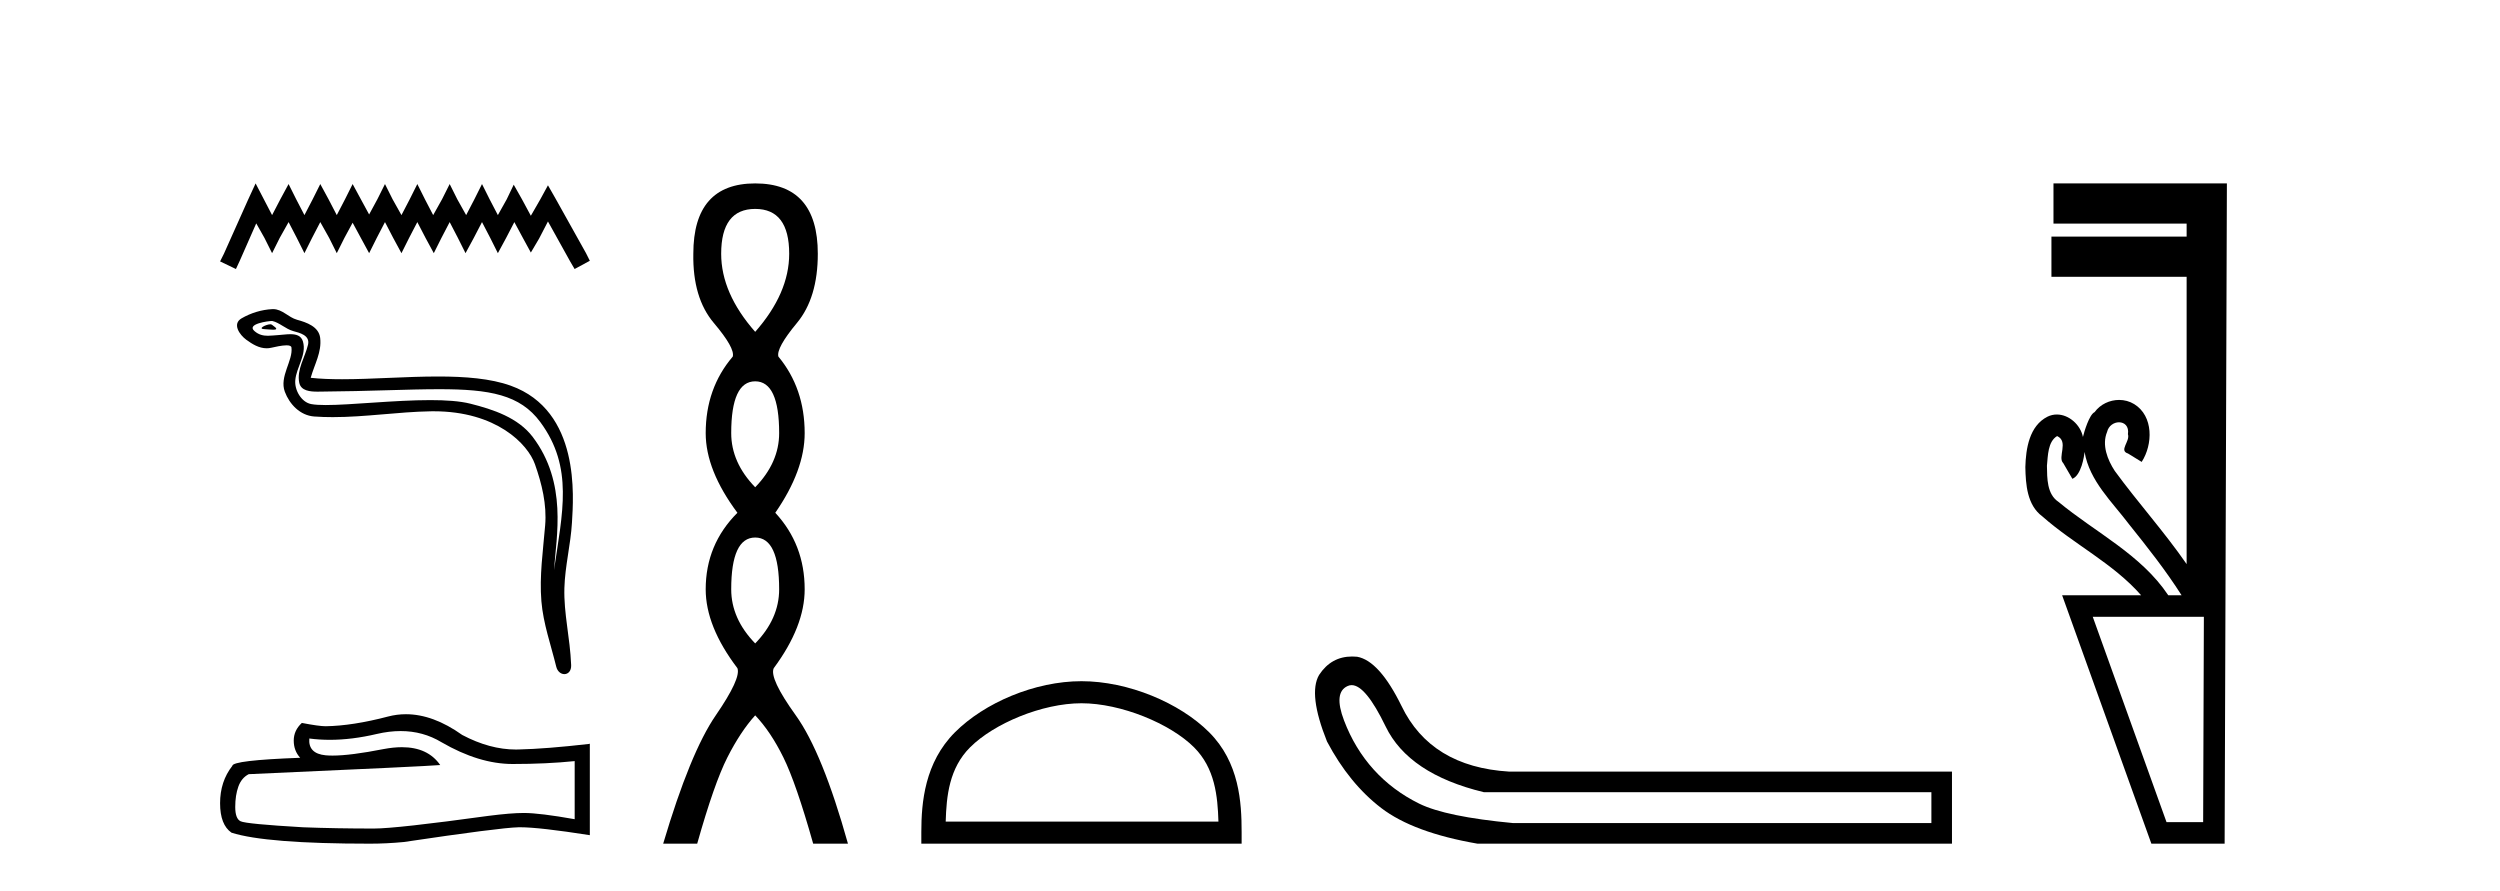
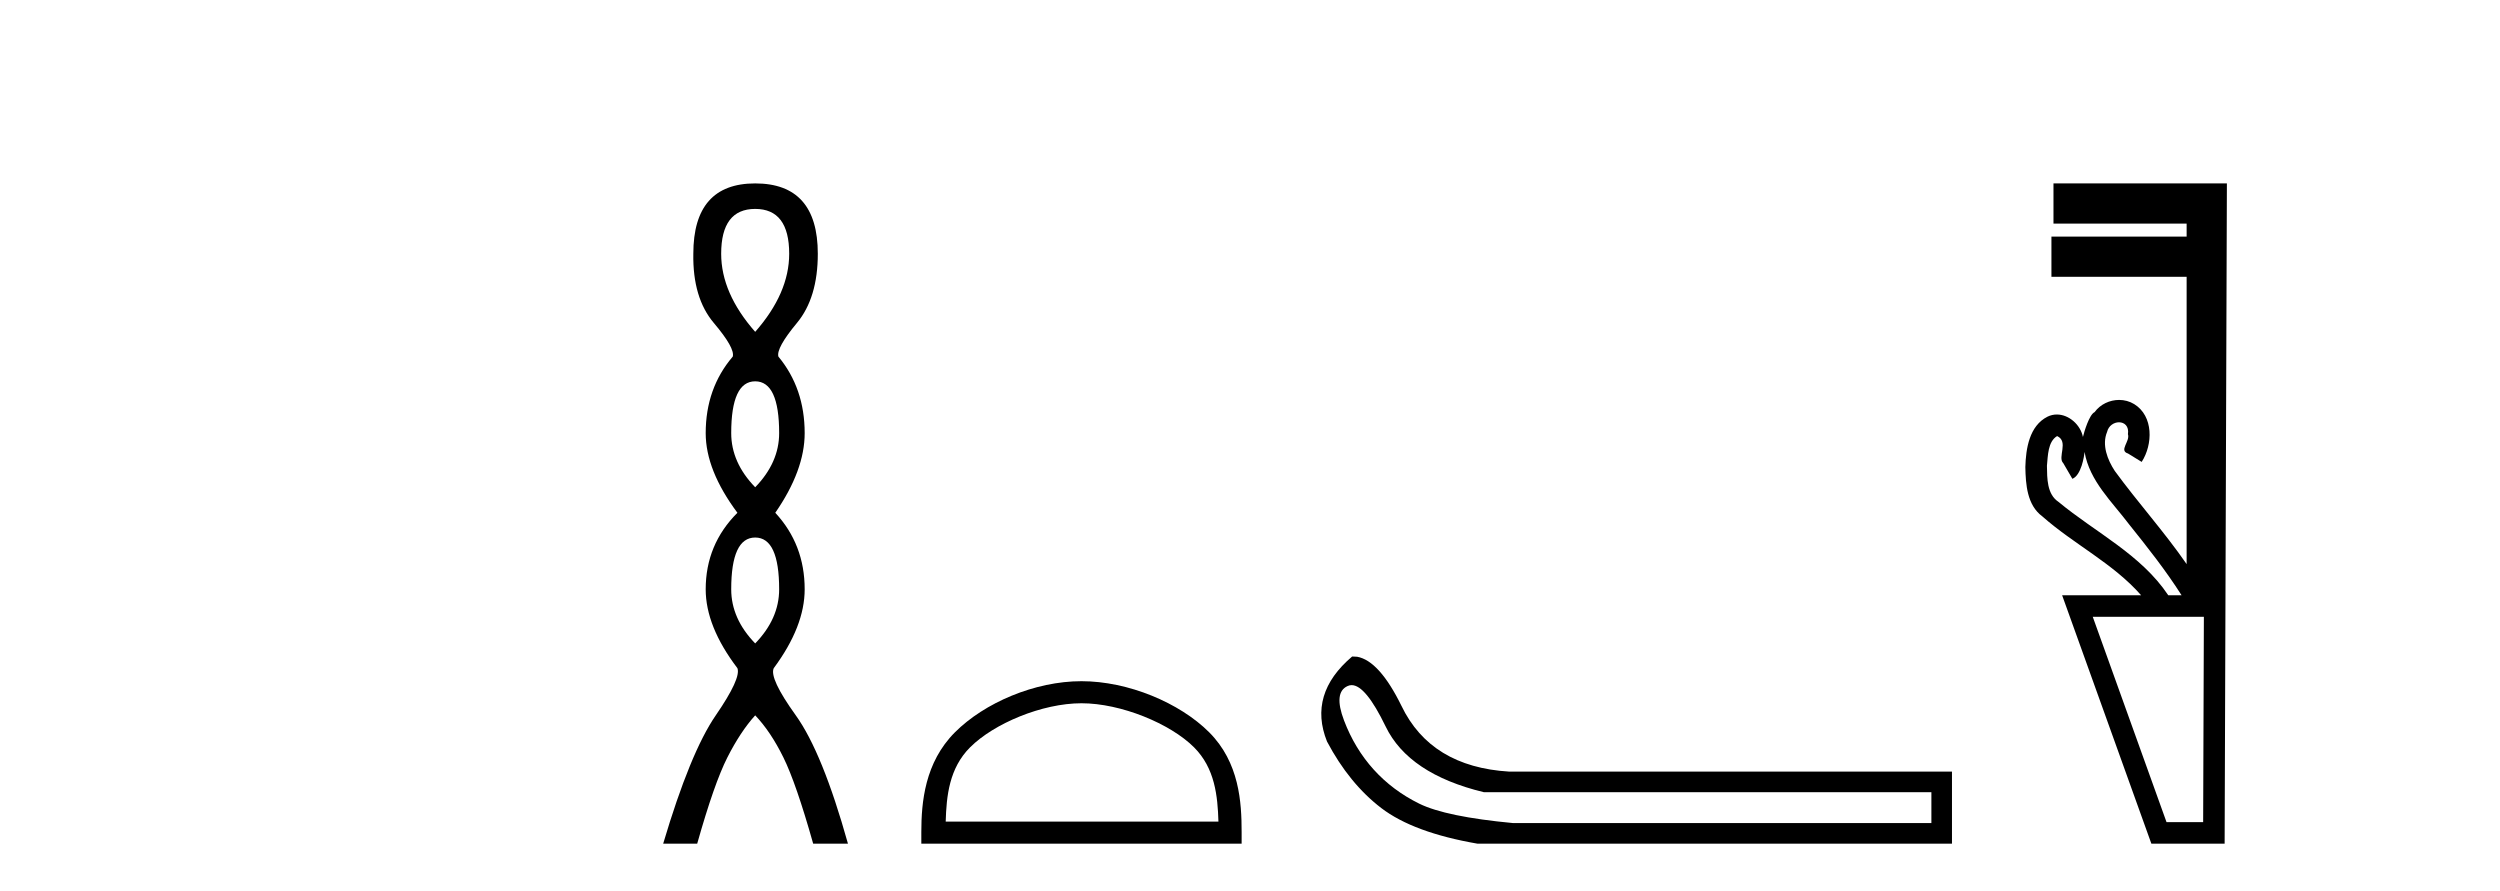
<svg xmlns="http://www.w3.org/2000/svg" width="115.0" height="41.0">
-   <path d="M 11.758 8.437 L 11.408 9.195 L 10.299 11.675 L 10.124 12.025 L 10.853 12.375 L 11.029 11.996 L 11.787 10.275 L 12.166 10.946 L 12.516 11.646 L 12.866 10.946 L 13.275 10.216 L 13.654 10.946 L 14.004 11.646 L 14.354 10.946 L 14.733 10.216 L 15.142 10.946 L 15.492 11.646 L 15.842 10.946 L 16.221 10.245 L 16.6 10.946 L 16.98 11.646 L 17.33 10.946 L 17.709 10.216 L 18.088 10.946 L 18.467 11.646 L 18.818 10.946 L 19.197 10.216 L 19.576 10.946 L 19.955 11.646 L 20.305 10.946 L 20.685 10.216 L 21.064 10.946 L 21.414 11.646 L 21.793 10.946 L 22.172 10.216 L 22.552 10.946 L 22.902 11.646 L 23.281 10.946 L 23.66 10.216 L 24.069 10.975 L 24.419 11.617 L 24.798 10.975 L 25.206 10.187 L 26.227 12.025 L 26.432 12.375 L 27.132 11.996 L 26.957 11.646 L 25.556 9.137 L 25.206 8.524 L 24.856 9.166 L 24.419 9.925 L 24.01 9.166 L 23.631 8.495 L 23.31 9.166 L 22.902 9.895 L 22.522 9.166 L 22.172 8.466 L 21.822 9.166 L 21.443 9.895 L 21.035 9.166 L 20.685 8.466 L 20.334 9.166 L 19.926 9.895 L 19.547 9.166 L 19.197 8.466 L 18.847 9.166 L 18.467 9.895 L 18.059 9.166 L 17.709 8.466 L 17.359 9.166 L 16.98 9.866 L 16.6 9.166 L 16.221 8.466 L 15.871 9.166 L 15.492 9.895 L 15.113 9.166 L 14.733 8.466 L 14.383 9.166 L 14.004 9.895 L 13.625 9.166 L 13.275 8.466 L 12.896 9.166 L 12.516 9.895 L 12.137 9.166 L 11.758 8.437 Z" style="fill:#000000;stroke:none" />
-   <path d="M 12.437 14.917 C 12.246 14.917 11.776 15.143 12.217 15.145 C 12.289 15.146 12.447 15.167 12.565 15.167 C 12.705 15.167 12.787 15.136 12.593 15.003 C 12.546 14.97 12.504 14.919 12.444 14.917 C 12.441 14.917 12.439 14.917 12.437 14.917 ZM 12.511 14.765 C 12.519 14.765 12.524 14.766 12.527 14.766 C 12.866 14.845 13.134 15.13 13.486 15.229 C 13.783 15.311 14.271 15.421 14.169 15.856 C 14.033 16.435 13.643 16.996 13.765 17.603 C 13.842 17.982 14.265 18.016 14.607 18.016 C 14.664 18.016 14.719 18.015 14.769 18.014 C 17.003 17.997 18.776 17.903 20.199 17.903 C 22.533 17.903 23.923 18.156 24.853 19.414 C 26.396 21.501 25.868 23.589 25.484 26.224 C 25.592 24.669 26.108 22.22 24.509 20.104 C 23.834 19.211 22.689 18.835 21.635 18.569 C 21.152 18.448 20.506 18.405 19.793 18.405 C 18.147 18.405 16.147 18.632 14.984 18.632 C 14.707 18.632 14.478 18.619 14.312 18.587 C 13.864 18.501 13.544 17.949 13.583 17.491 C 13.635 16.884 14.114 16.32 13.935 15.707 C 13.855 15.434 13.617 15.373 13.358 15.373 C 13.173 15.373 12.977 15.404 12.82 15.412 C 12.652 15.421 12.486 15.445 12.324 15.445 C 12.11 15.445 11.902 15.403 11.703 15.227 C 11.323 14.894 12.359 14.765 12.511 14.765 ZM 12.562 14.219 C 12.55 14.219 12.539 14.219 12.527 14.22 C 12.034 14.244 11.539 14.396 11.112 14.644 C 10.667 14.903 11.025 15.405 11.326 15.626 C 11.604 15.83 11.915 16.021 12.265 16.021 C 12.332 16.021 12.401 16.014 12.471 15.998 C 12.649 15.959 12.964 15.885 13.179 15.885 C 13.306 15.885 13.398 15.911 13.407 15.984 C 13.486 16.588 12.842 17.322 13.102 18.02 C 13.315 18.592 13.803 19.112 14.455 19.159 C 14.74 19.18 15.025 19.188 15.31 19.188 C 16.812 19.188 18.307 18.946 19.809 18.92 C 19.857 18.919 19.904 18.919 19.952 18.919 C 22.83 18.919 24.278 20.422 24.608 21.356 C 24.927 22.26 25.158 23.207 25.077 24.17 C 24.98 25.329 24.809 26.498 24.904 27.657 C 24.988 28.679 25.343 29.671 25.586 30.663 C 25.642 30.894 25.807 31.01 25.96 31.01 C 26.128 31.01 26.284 30.872 26.273 30.595 C 26.222 29.317 25.928 28.225 25.962 27.047 C 25.991 26.034 26.25 25.059 26.31 24.043 C 26.379 22.865 26.707 18.897 23.494 17.742 C 22.569 17.409 21.396 17.319 20.152 17.319 C 18.681 17.319 17.111 17.445 15.736 17.445 C 15.222 17.445 14.735 17.428 14.292 17.379 C 14.469 16.749 14.807 16.199 14.728 15.542 C 14.666 15.022 14.098 14.828 13.666 14.71 C 13.263 14.599 12.989 14.219 12.562 14.219 Z" style="fill:#000000;stroke:none" />
-   <path d="M 18.429 33.629 Q 19.459 33.629 20.308 34.142 Q 22.035 35.144 23.581 35.144 Q 25.137 35.144 26.435 35.011 L 26.435 37.683 Q 24.822 37.397 24.106 37.397 L 24.087 37.397 Q 23.505 37.397 22.465 37.53 Q 18.237 38.113 17.196 38.113 Q 15.469 38.113 13.942 38.055 Q 11.327 37.903 11.069 37.779 Q 10.821 37.664 10.821 37.12 Q 10.821 36.586 10.964 36.185 Q 11.107 35.784 11.441 35.612 Q 19.611 35.249 20.25 35.192 Q 19.681 34.371 18.486 34.371 Q 18.099 34.371 17.645 34.457 Q 16.123 34.757 15.298 34.757 Q 15.125 34.757 14.982 34.744 Q 14.171 34.667 14.228 33.971 L 14.228 33.971 Q 14.684 34.032 15.169 34.032 Q 16.189 34.032 17.339 33.761 Q 17.907 33.629 18.429 33.629 ZM 18.672 32.854 Q 18.258 32.854 17.855 32.959 Q 16.223 33.388 14.982 33.407 Q 14.677 33.407 13.885 33.255 Q 13.512 33.598 13.512 34.066 Q 13.512 34.534 13.808 34.858 Q 10.687 34.973 10.687 35.23 Q 10.124 35.946 10.124 36.948 Q 10.124 37.941 10.649 38.303 Q 12.233 38.809 17.015 38.809 Q 17.778 38.809 18.571 38.733 Q 22.999 38.074 23.848 38.055 Q 23.888 38.054 23.932 38.054 Q 24.805 38.054 27.132 38.418 L 27.132 34.2 L 27.113 34.219 Q 25.118 34.448 23.858 34.476 Q 23.793 34.478 23.729 34.478 Q 22.53 34.478 21.262 33.808 Q 19.921 32.854 18.672 32.854 Z" style="fill:#000000;stroke:none" />
  <path d="M 34.739 9.61 Q 36.303 9.61 36.303 11.673 Q 36.303 13.487 34.739 15.265 Q 33.174 13.487 33.174 11.673 Q 33.174 9.61 34.739 9.61 ZM 34.739 17.541 Q 35.841 17.541 35.841 19.924 Q 35.841 21.276 34.739 22.414 Q 33.636 21.276 33.636 19.924 Q 33.636 17.541 34.739 17.541 ZM 34.739 24.726 Q 35.841 24.726 35.841 27.108 Q 35.841 28.46 34.739 29.598 Q 33.636 28.46 33.636 27.108 Q 33.636 24.726 34.739 24.726 ZM 34.739 8.437 Q 31.893 8.437 31.893 11.673 Q 31.858 13.7 32.836 14.856 Q 33.814 16.012 33.707 16.403 Q 32.462 17.862 32.462 19.924 Q 32.462 21.631 33.921 23.588 Q 32.462 25.046 32.462 27.108 Q 32.462 28.816 33.921 30.736 Q 34.098 31.198 32.925 32.906 Q 31.751 34.613 30.506 38.809 L 32.071 38.809 Q 32.854 36.035 33.458 34.844 Q 34.063 33.652 34.739 32.906 Q 35.45 33.652 36.037 34.844 Q 36.624 36.035 37.406 38.809 L 39.006 38.809 Q 37.833 34.613 36.606 32.906 Q 35.379 31.198 35.592 30.736 Q 37.015 28.816 37.015 27.108 Q 37.015 25.046 35.663 23.588 Q 37.015 21.631 37.015 19.924 Q 37.015 17.862 35.806 16.403 Q 35.699 16.012 36.659 14.856 Q 37.619 13.7 37.619 11.673 Q 37.619 8.437 34.739 8.437 Z" style="fill:#000000;stroke:none" />
  <path d="M 49.748 32.35 C 51.56 32.35 53.829 33.281 54.927 34.378 C 55.887 35.339 56.012 36.612 56.048 37.795 L 43.502 37.795 C 43.537 36.612 43.663 35.339 44.623 34.378 C 45.721 33.281 47.936 32.35 49.748 32.35 ZM 49.748 31.335 C 47.598 31.335 45.285 32.329 43.929 33.684 C 42.539 35.075 42.381 36.906 42.381 38.275 L 42.381 38.809 L 57.115 38.809 L 57.115 38.275 C 57.115 36.906 57.011 35.075 55.621 33.684 C 54.265 32.329 51.898 31.335 49.748 31.335 Z" style="fill:#000000;stroke:none" />
-   <path d="M 62.176 31.516 Q 62.82 31.516 63.739 33.417 Q 64.795 35.603 68.257 36.441 L 88.844 36.441 L 88.844 37.862 L 69.605 37.862 Q 66.508 37.57 65.287 36.969 Q 64.067 36.368 63.192 35.402 Q 62.318 34.437 61.826 33.143 Q 61.334 31.85 61.99 31.558 Q 62.08 31.516 62.176 31.516 ZM 62.199 30.199 Q 61.233 30.199 60.678 31.048 Q 60.168 31.923 61.042 34.109 Q 62.063 36.04 63.538 37.17 Q 65.014 38.299 67.965 38.809 L 89.791 38.809 L 89.791 35.494 L 69.423 35.494 Q 65.816 35.275 64.467 32.469 Q 63.447 30.392 62.427 30.21 Q 62.31 30.199 62.199 30.199 Z" style="fill:#000000;stroke:none" />
+   <path d="M 62.176 31.516 Q 62.82 31.516 63.739 33.417 Q 64.795 35.603 68.257 36.441 L 88.844 36.441 L 88.844 37.862 L 69.605 37.862 Q 66.508 37.57 65.287 36.969 Q 64.067 36.368 63.192 35.402 Q 62.318 34.437 61.826 33.143 Q 61.334 31.85 61.99 31.558 Q 62.08 31.516 62.176 31.516 ZM 62.199 30.199 Q 60.168 31.923 61.042 34.109 Q 62.063 36.04 63.538 37.17 Q 65.014 38.299 67.965 38.809 L 89.791 38.809 L 89.791 35.494 L 69.423 35.494 Q 65.816 35.275 64.467 32.469 Q 63.447 30.392 62.427 30.21 Q 62.31 30.199 62.199 30.199 Z" style="fill:#000000;stroke:none" />
  <path d="M 94.627 20.059 C 95.176 20.308 94.632 21.04 94.911 21.306 C 95.05 21.545 95.189 21.785 95.329 22.025 C 95.735 21.866 95.872 20.996 95.89 20.789 L 95.89 20.789 C 96.116 22.125 97.16 23.087 97.941 24.123 C 98.786 25.177 99.627 26.24 100.352 27.382 L 99.74 27.382 C 98.483 25.499 96.389 24.495 94.69 23.086 C 94.155 22.73 94.169 22.003 94.159 21.427 C 94.205 20.966 94.198 20.316 94.627 20.059 ZM 101.378 28.374 C 101.367 31.522 101.356 34.67 101.345 37.818 L 99.66 37.818 C 98.529 34.67 97.398 31.522 96.267 28.374 ZM 94.46 8.437 C 94.46 9.054 94.46 9.67 94.46 10.287 L 100.585 10.287 C 100.585 10.486 100.585 10.685 100.585 10.884 L 94.366 10.884 C 94.366 11.501 94.366 12.118 94.366 12.734 L 100.585 12.734 C 100.585 17.139 100.585 21.544 100.585 25.949 C 99.558 24.463 98.343 23.119 97.279 21.662 C 96.944 21.15 96.677 20.467 96.925 19.871 C 96.993 19.579 97.245 19.425 97.474 19.425 C 97.721 19.425 97.942 19.602 97.885 19.973 C 97.996 20.302 97.451 20.725 97.89 20.862 C 98.099 20.99 98.308 21.119 98.517 21.248 C 99.037 20.446 99.067 19.14 98.173 18.589 C 97.96 18.459 97.72 18.397 97.479 18.397 C 97.046 18.397 96.614 18.597 96.35 18.959 C 96.108 19.07 95.875 19.851 95.815 20.101 L 95.815 20.101 C 95.815 20.101 95.815 20.101 95.815 20.101 L 95.815 20.101 C 95.815 20.101 95.815 20.101 95.815 20.101 L 95.815 20.101 C 95.703 19.543 95.175 19.067 94.615 19.067 C 94.472 19.067 94.328 19.098 94.187 19.166 C 93.348 19.588 93.189 20.638 93.166 21.484 C 93.181 22.28 93.244 23.235 93.944 23.751 C 95.398 25.039 97.2 25.909 98.492 27.382 L 94.858 27.382 C 96.227 31.191 97.595 35 98.963 38.809 L 102.333 38.809 C 102.368 28.685 102.402 18.561 102.437 8.437 Z" style="fill:#000000;stroke:none" />
</svg>